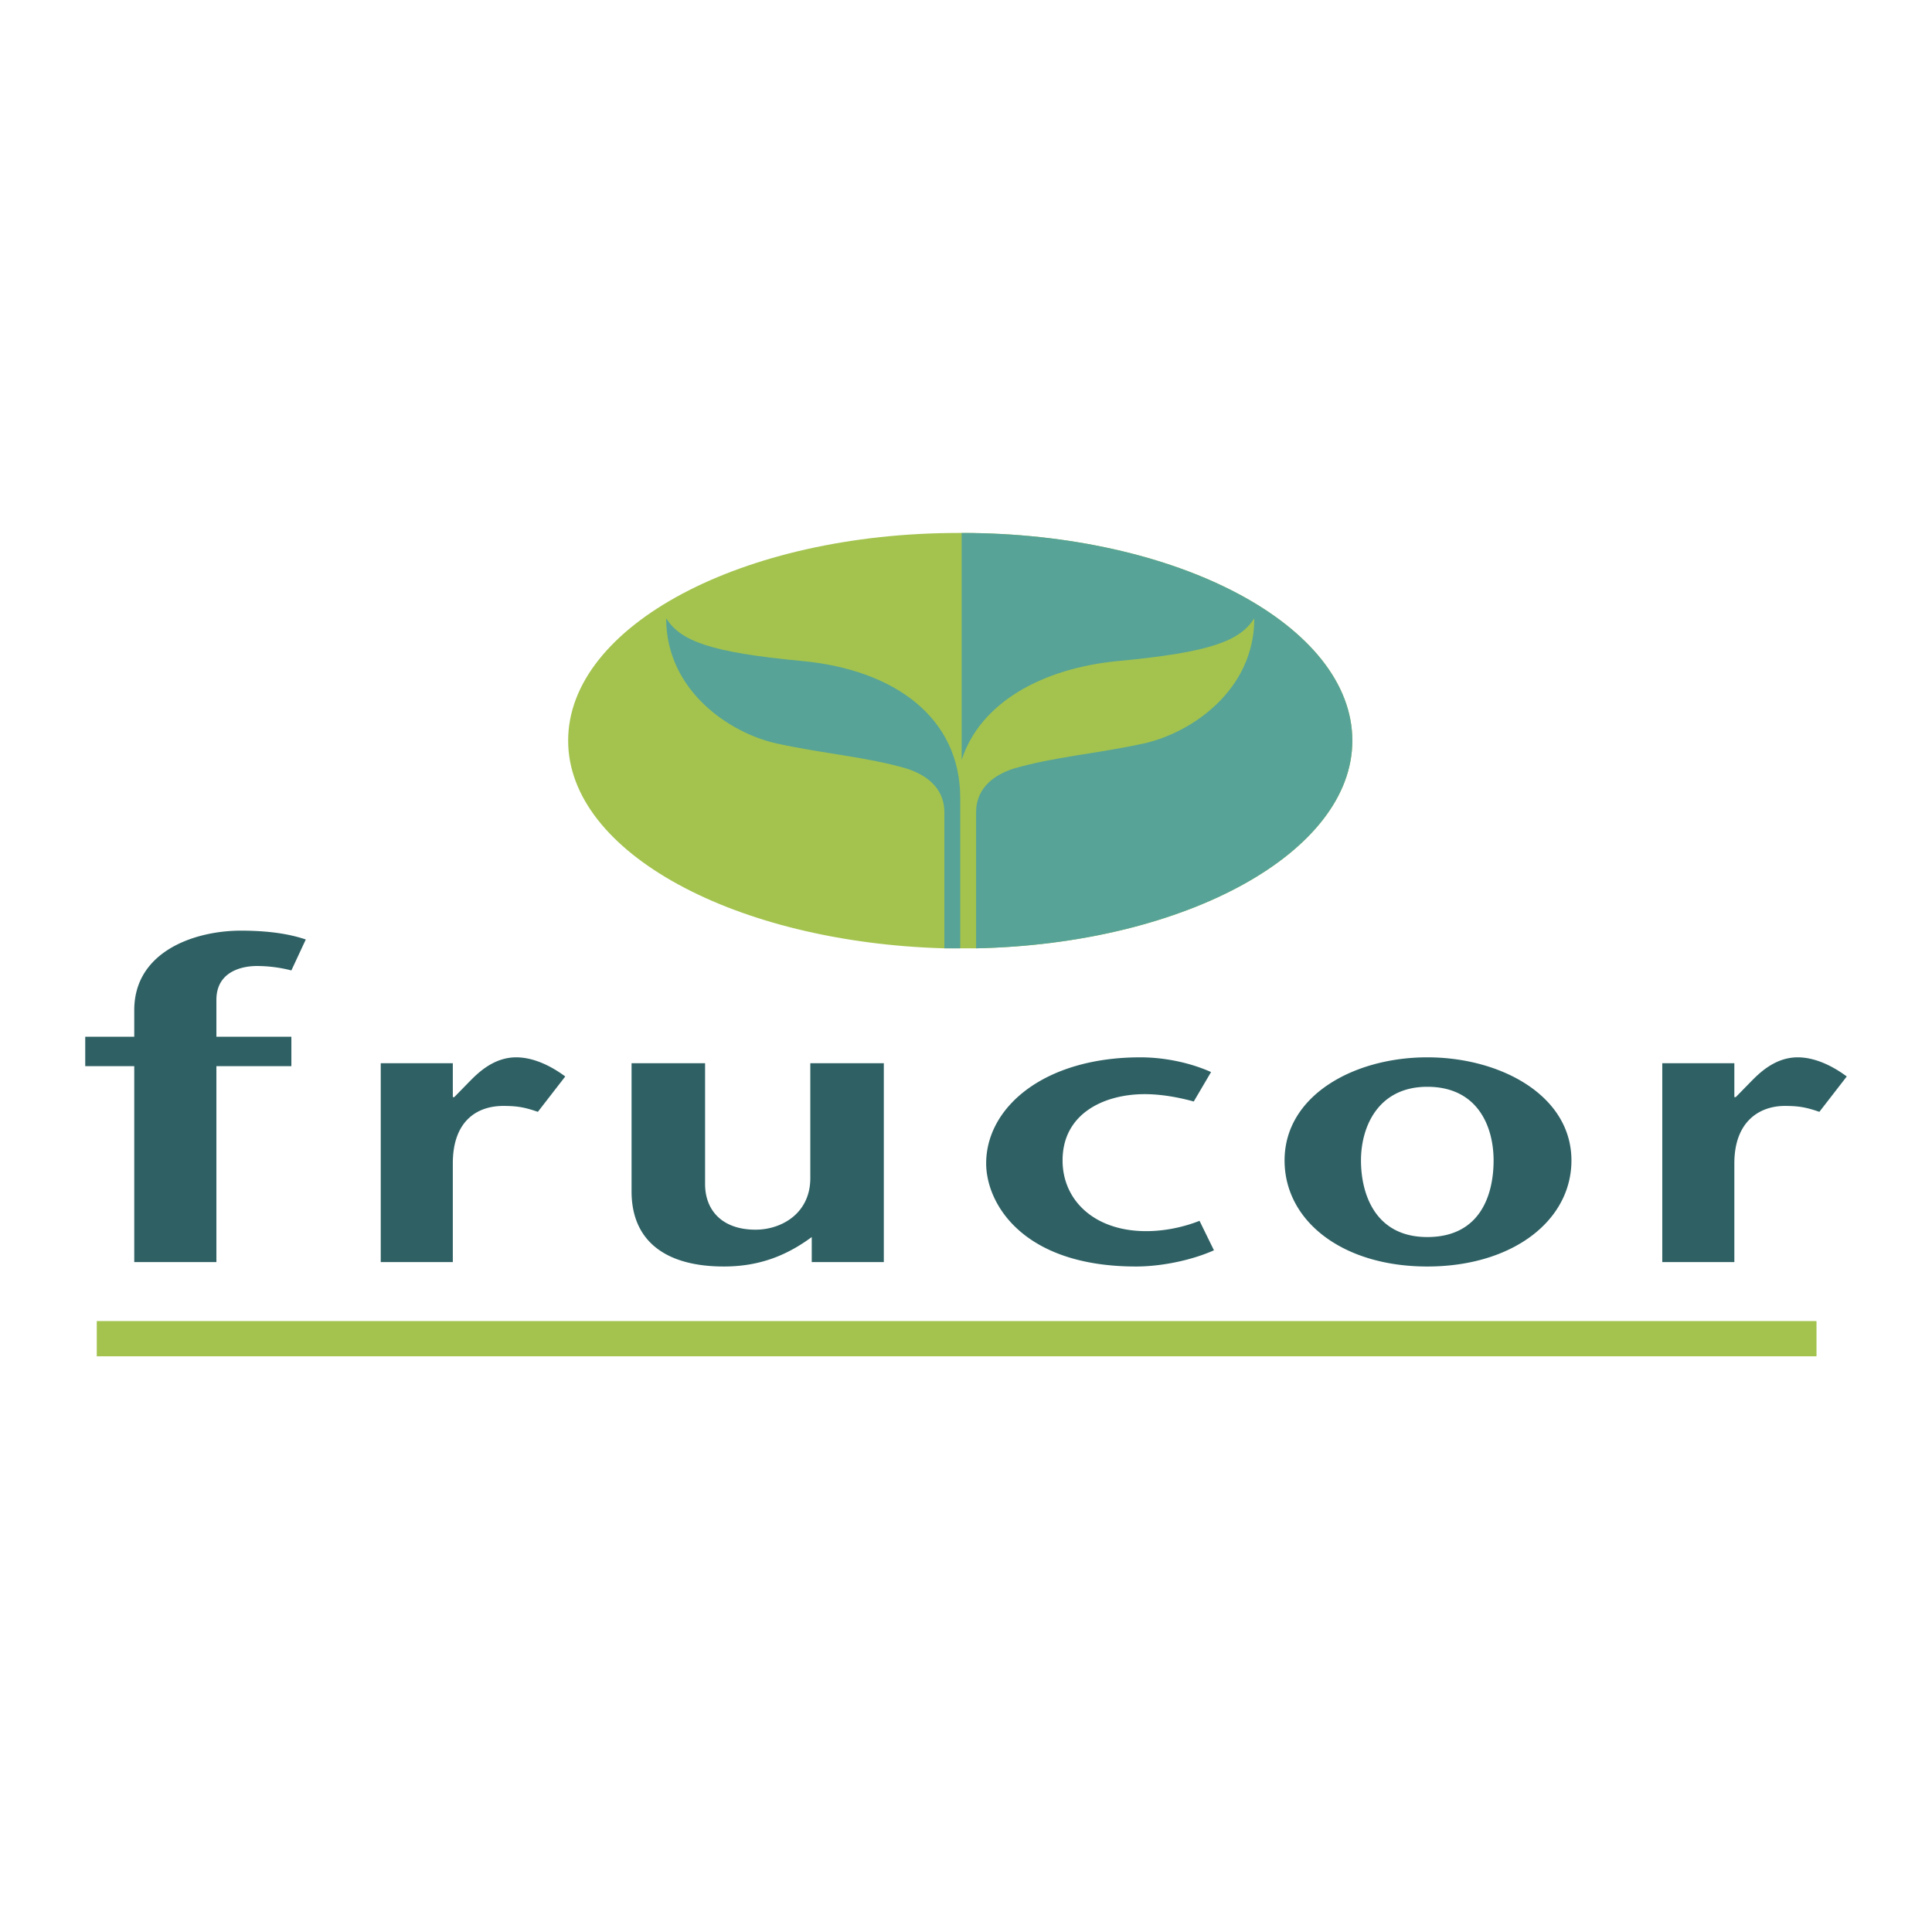
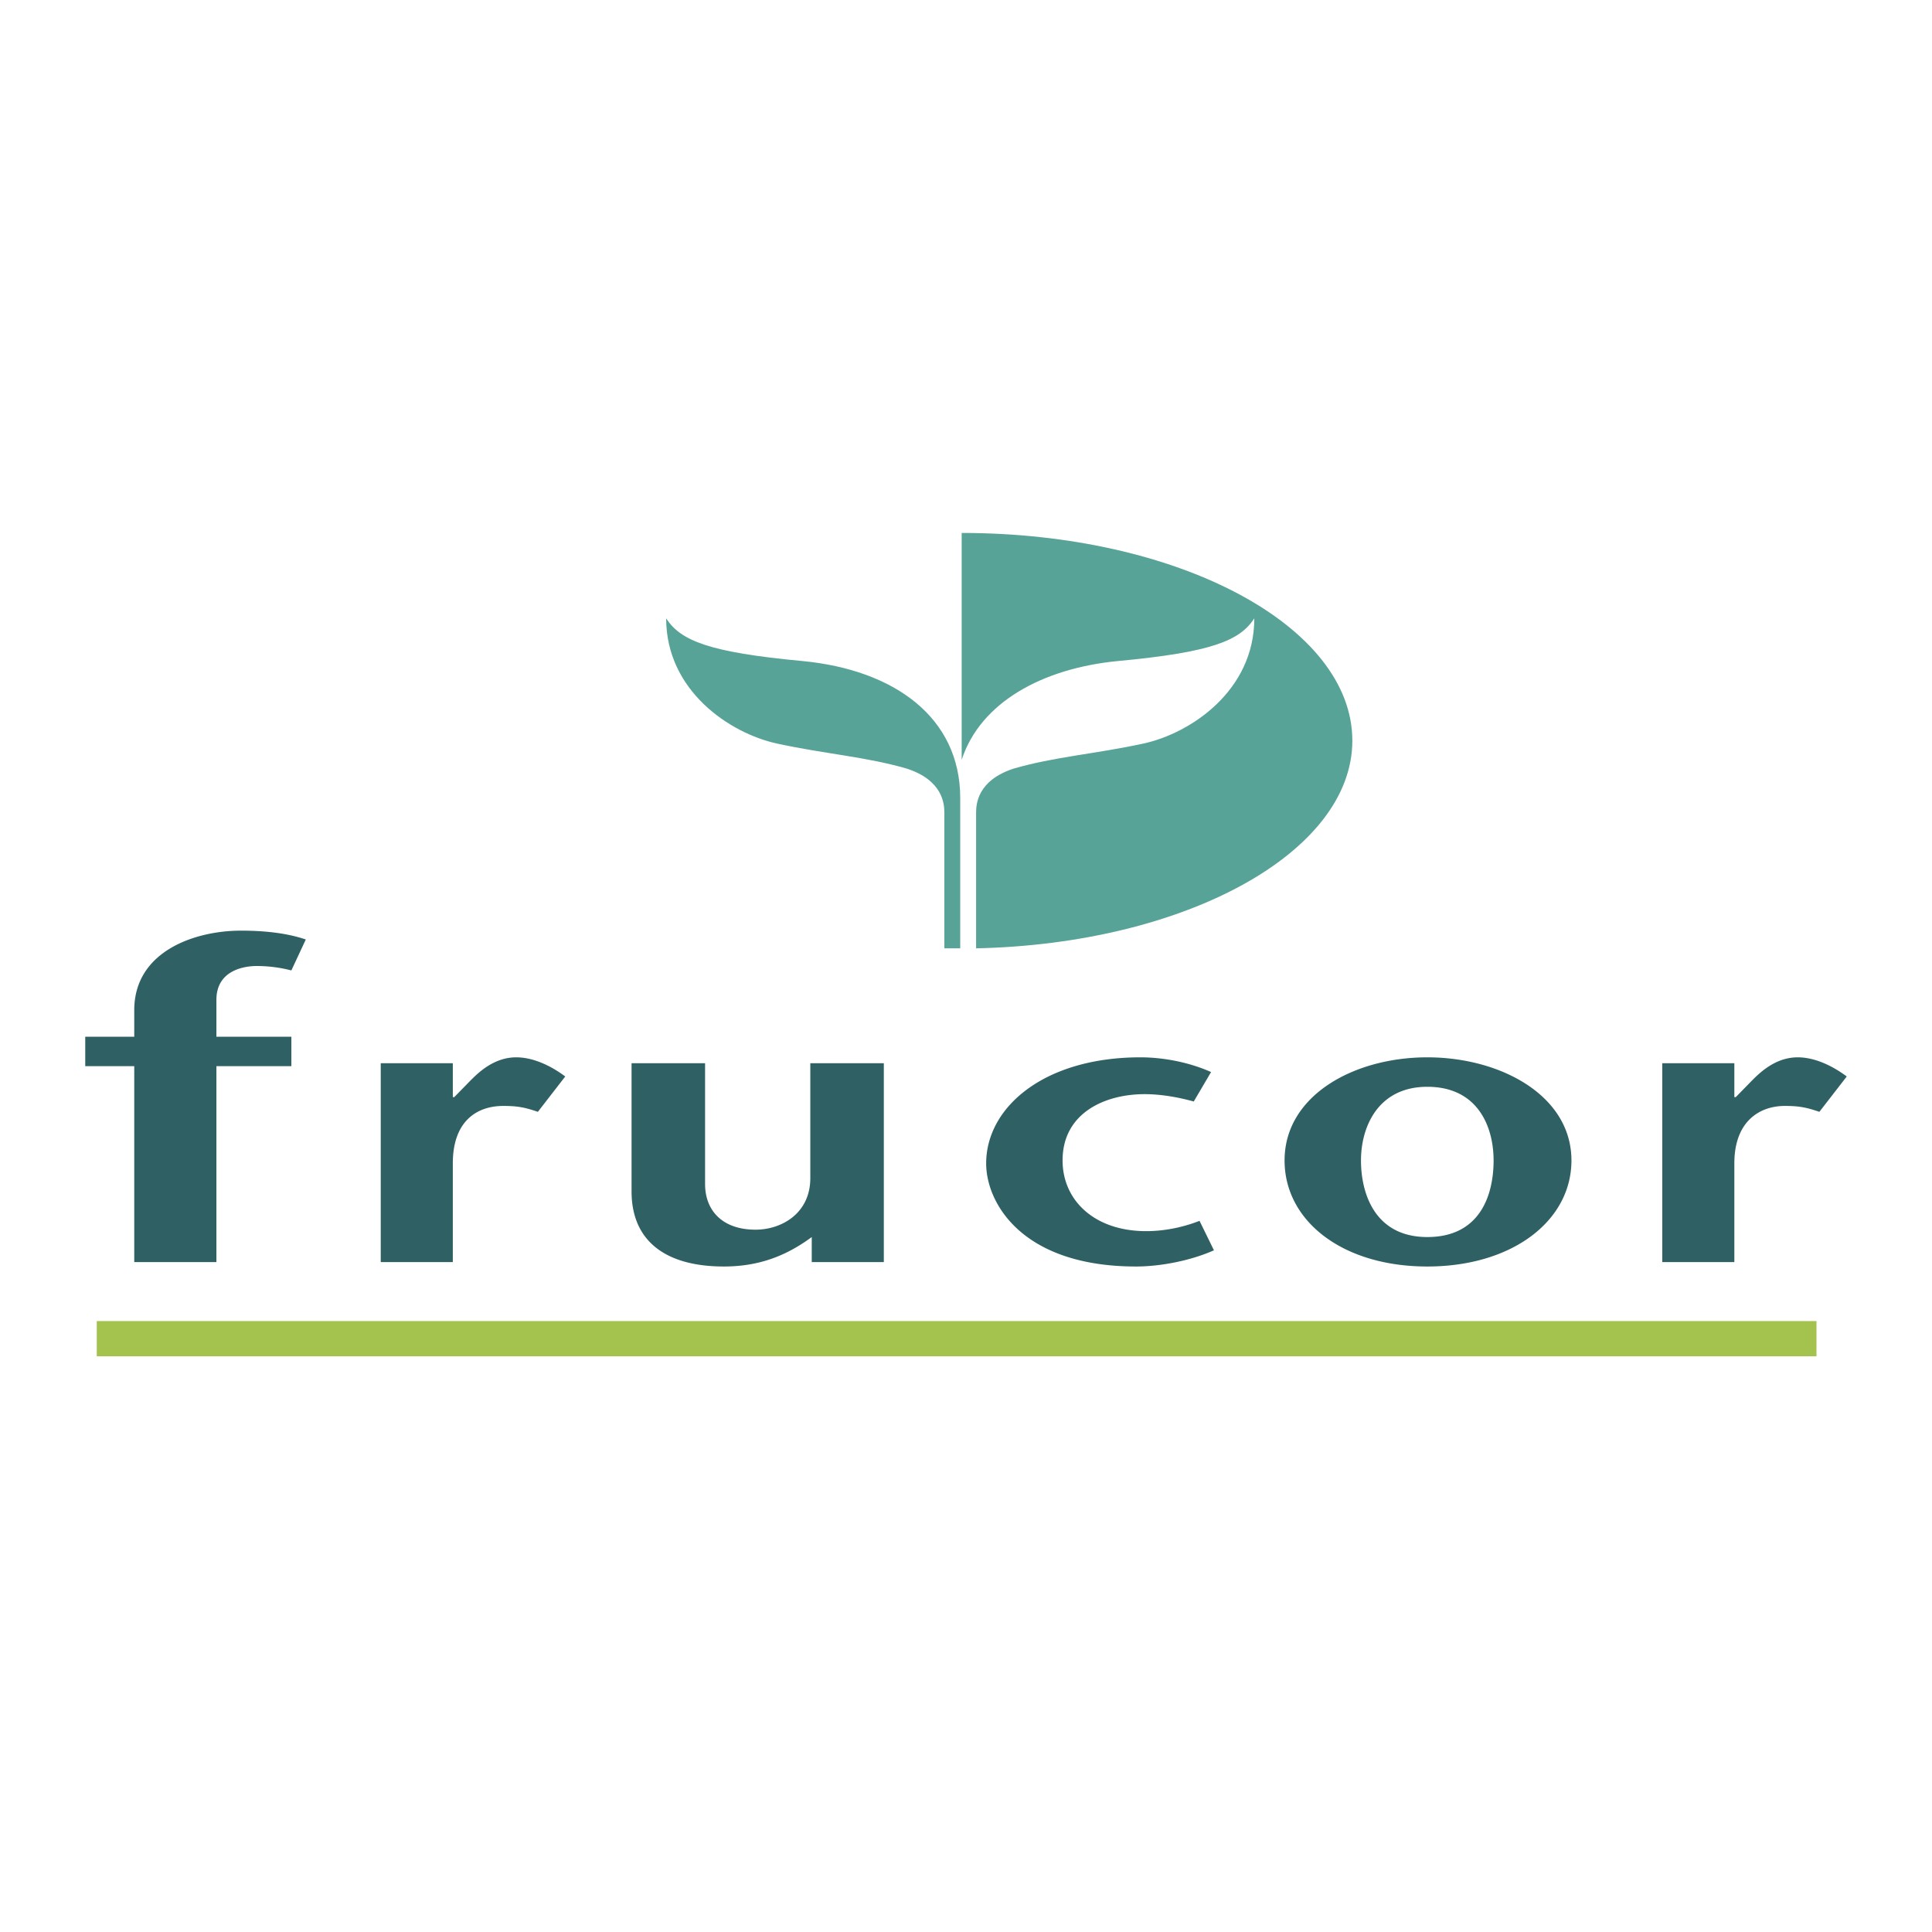
<svg xmlns="http://www.w3.org/2000/svg" width="2500" height="2500" viewBox="0 0 192.756 192.756">
-   <path fill-rule="evenodd" clip-rule="evenodd" fill="#fff" d="M0 0h192.756v192.756H0V0z" />
  <path d="M13.394 125.918v-19.547h-4.89v-2.938h4.89v-2.646c0-5.878 6.04-7.936 10.643-7.936 1.87 0 4.314.147 6.472.882L29.07 96.82a13.85 13.85 0 0 0-3.452-.441c-1.294 0-4.027.441-4.027 3.379v3.676h7.479v2.938h-7.479v19.547h-8.197v-.001zM45.178 109.459h.144l1.438-1.471c.863-.881 2.445-2.498 4.746-2.498 1.582 0 3.308.734 4.89 1.91l-2.732 3.527c-1.294-.441-2.014-.588-3.452-.588-2.589 0-5.034 1.471-5.034 5.732v9.846h-7.191v-19.84h7.191v3.382zM80.989 123.42c-2.589 1.91-5.322 2.939-8.773 2.939-5.753 0-9.205-2.498-9.205-7.496v-12.785h7.335v12.051c0 2.645 1.726 4.557 5.034 4.557 2.589 0 5.465-1.617 5.465-5.145v-11.463h7.334v19.84h-7.191v-2.498h.001zM121.115 124.742c-2.301 1.029-5.322 1.617-7.766 1.617-11.363 0-14.959-6.32-14.959-10.287 0-5.586 5.754-10.582 15.389-10.582 2.158 0 4.746.441 7.049 1.469l-1.727 2.939c-1.582-.439-3.309-.734-4.891-.734-4.025 0-8.197 1.91-8.197 6.613 0 3.969 3.164 7.055 8.342 7.055 1.582 0 3.451-.295 5.322-1.029l1.438 2.939zM128.162 115.777c0-6.467 6.904-10.287 14.238-10.287s14.383 3.82 14.383 10.287c0 6.025-5.896 10.582-14.383 10.582-8.484 0-14.238-4.556-14.238-10.582zm20.854 0c0-3.381-1.582-7.348-6.615-7.348-4.891 0-6.615 3.967-6.615 7.348s1.438 7.643 6.615 7.643c5.322 0 6.615-4.262 6.615-7.643zM173.035 109.459h.143l1.439-1.471c.861-.881 2.443-2.498 4.746-2.498 1.582 0 3.307.734 4.889 1.91l-2.732 3.527c-1.295-.441-2.014-.588-3.451-.588-2.445 0-5.033 1.471-5.033 5.732v9.846h-7.191v-19.84h7.191v3.382h-.001z" fill-rule="evenodd" clip-rule="evenodd" fill="#2f6164" />
  <path fill-rule="evenodd" clip-rule="evenodd" fill="#a3c34e" d="M9.655 133.561h171.577H9.655z" />
  <path fill="none" stroke="#a3c34e" stroke-width="3.514" stroke-miterlimit="2.613" d="M9.655 133.561h171.577" />
-   <path d="M95.659 53.172c-21.573 0-38.975 9.258-38.975 20.722 0 11.169 16.683 20.133 37.537 20.721h3.164c20.854-.44 37.537-9.552 37.537-20.721 0-11.463-17.402-20.722-38.975-20.722h-.288z" fill-rule="evenodd" clip-rule="evenodd" fill="#a3c34e" />
  <path d="M95.947 53.172v22.632c1.87-5.732 8.053-9.112 15.532-9.847 9.492-.882 12.225-2.058 13.664-4.262 0 7.201-6.328 11.463-11.074 12.492s-8.918 1.323-12.943 2.499c-3.596 1.175-3.74 3.526-3.74 4.408v13.521c20.854-.44 37.537-9.552 37.537-20.721-.001-11.464-17.403-20.722-38.976-20.722zM66.463 61.696c0 7.201 6.328 11.463 11.074 12.492s8.917 1.323 12.944 2.499c3.595 1.175 3.739 3.526 3.739 4.408v13.521h1.582v-14.99c0-8.083-6.616-12.786-15.676-13.667-9.492-.883-12.224-2.059-13.663-4.263z" fill-rule="evenodd" clip-rule="evenodd" fill="#57a397" />
</svg>